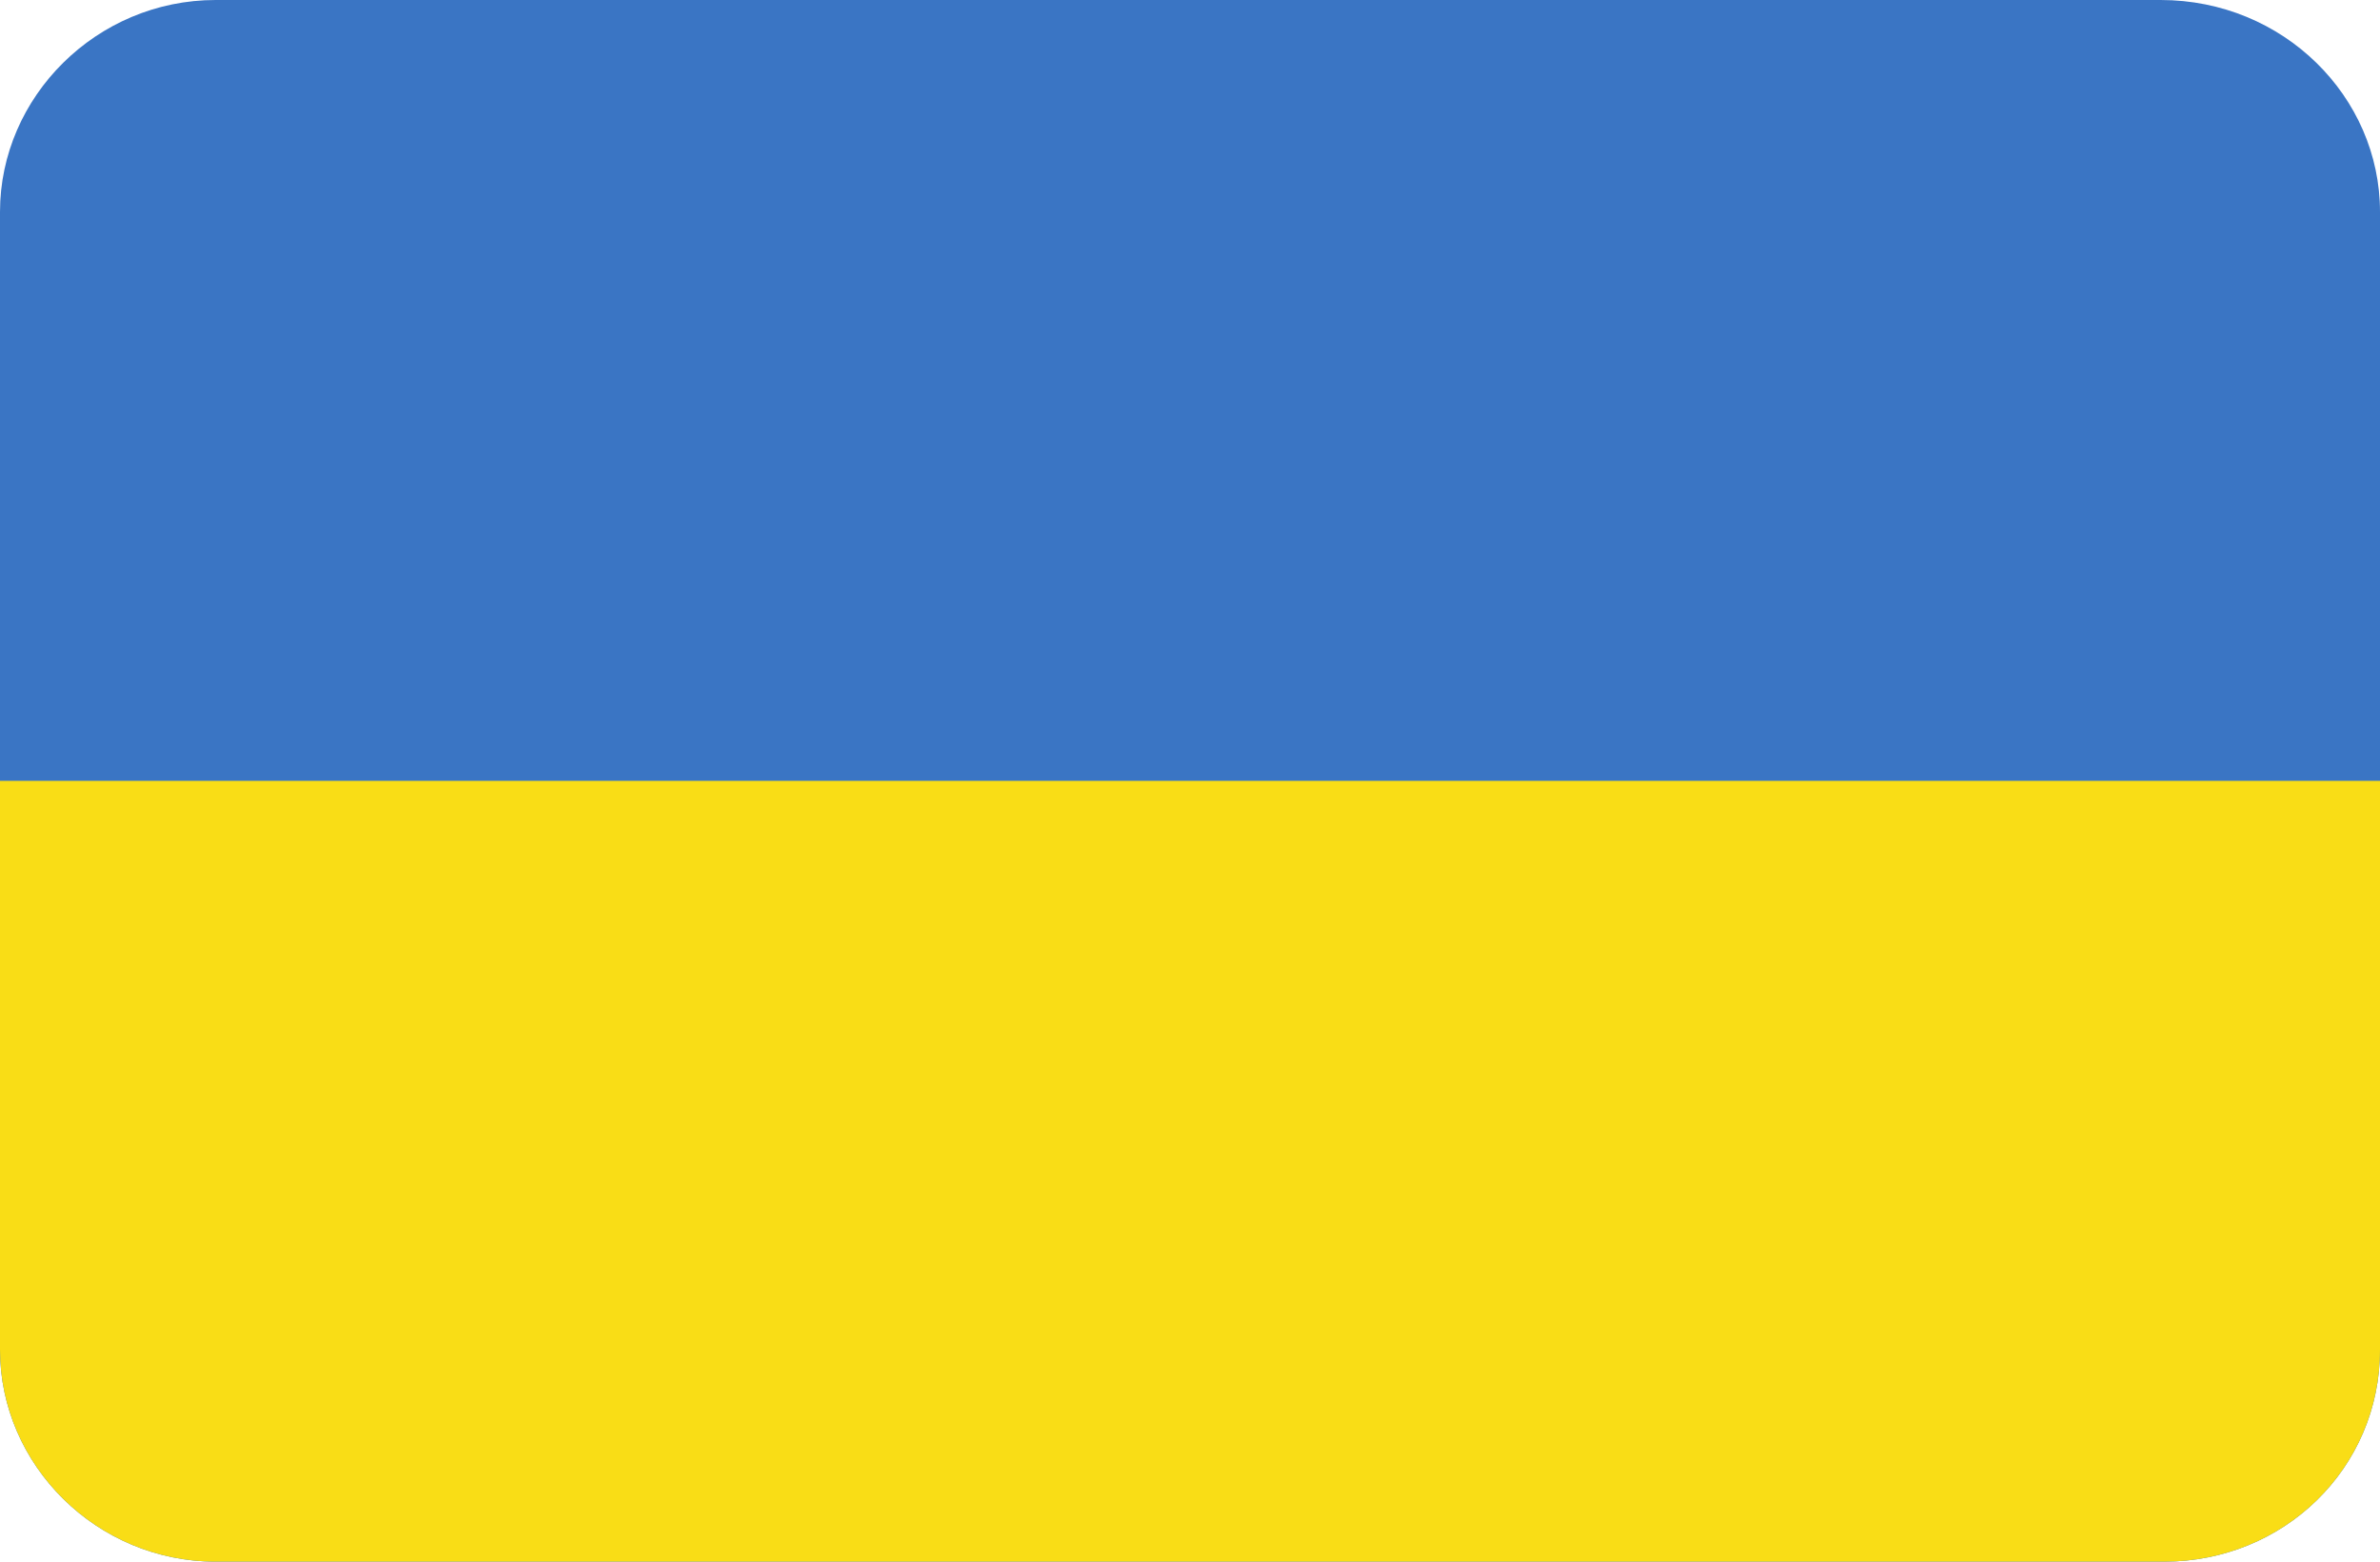
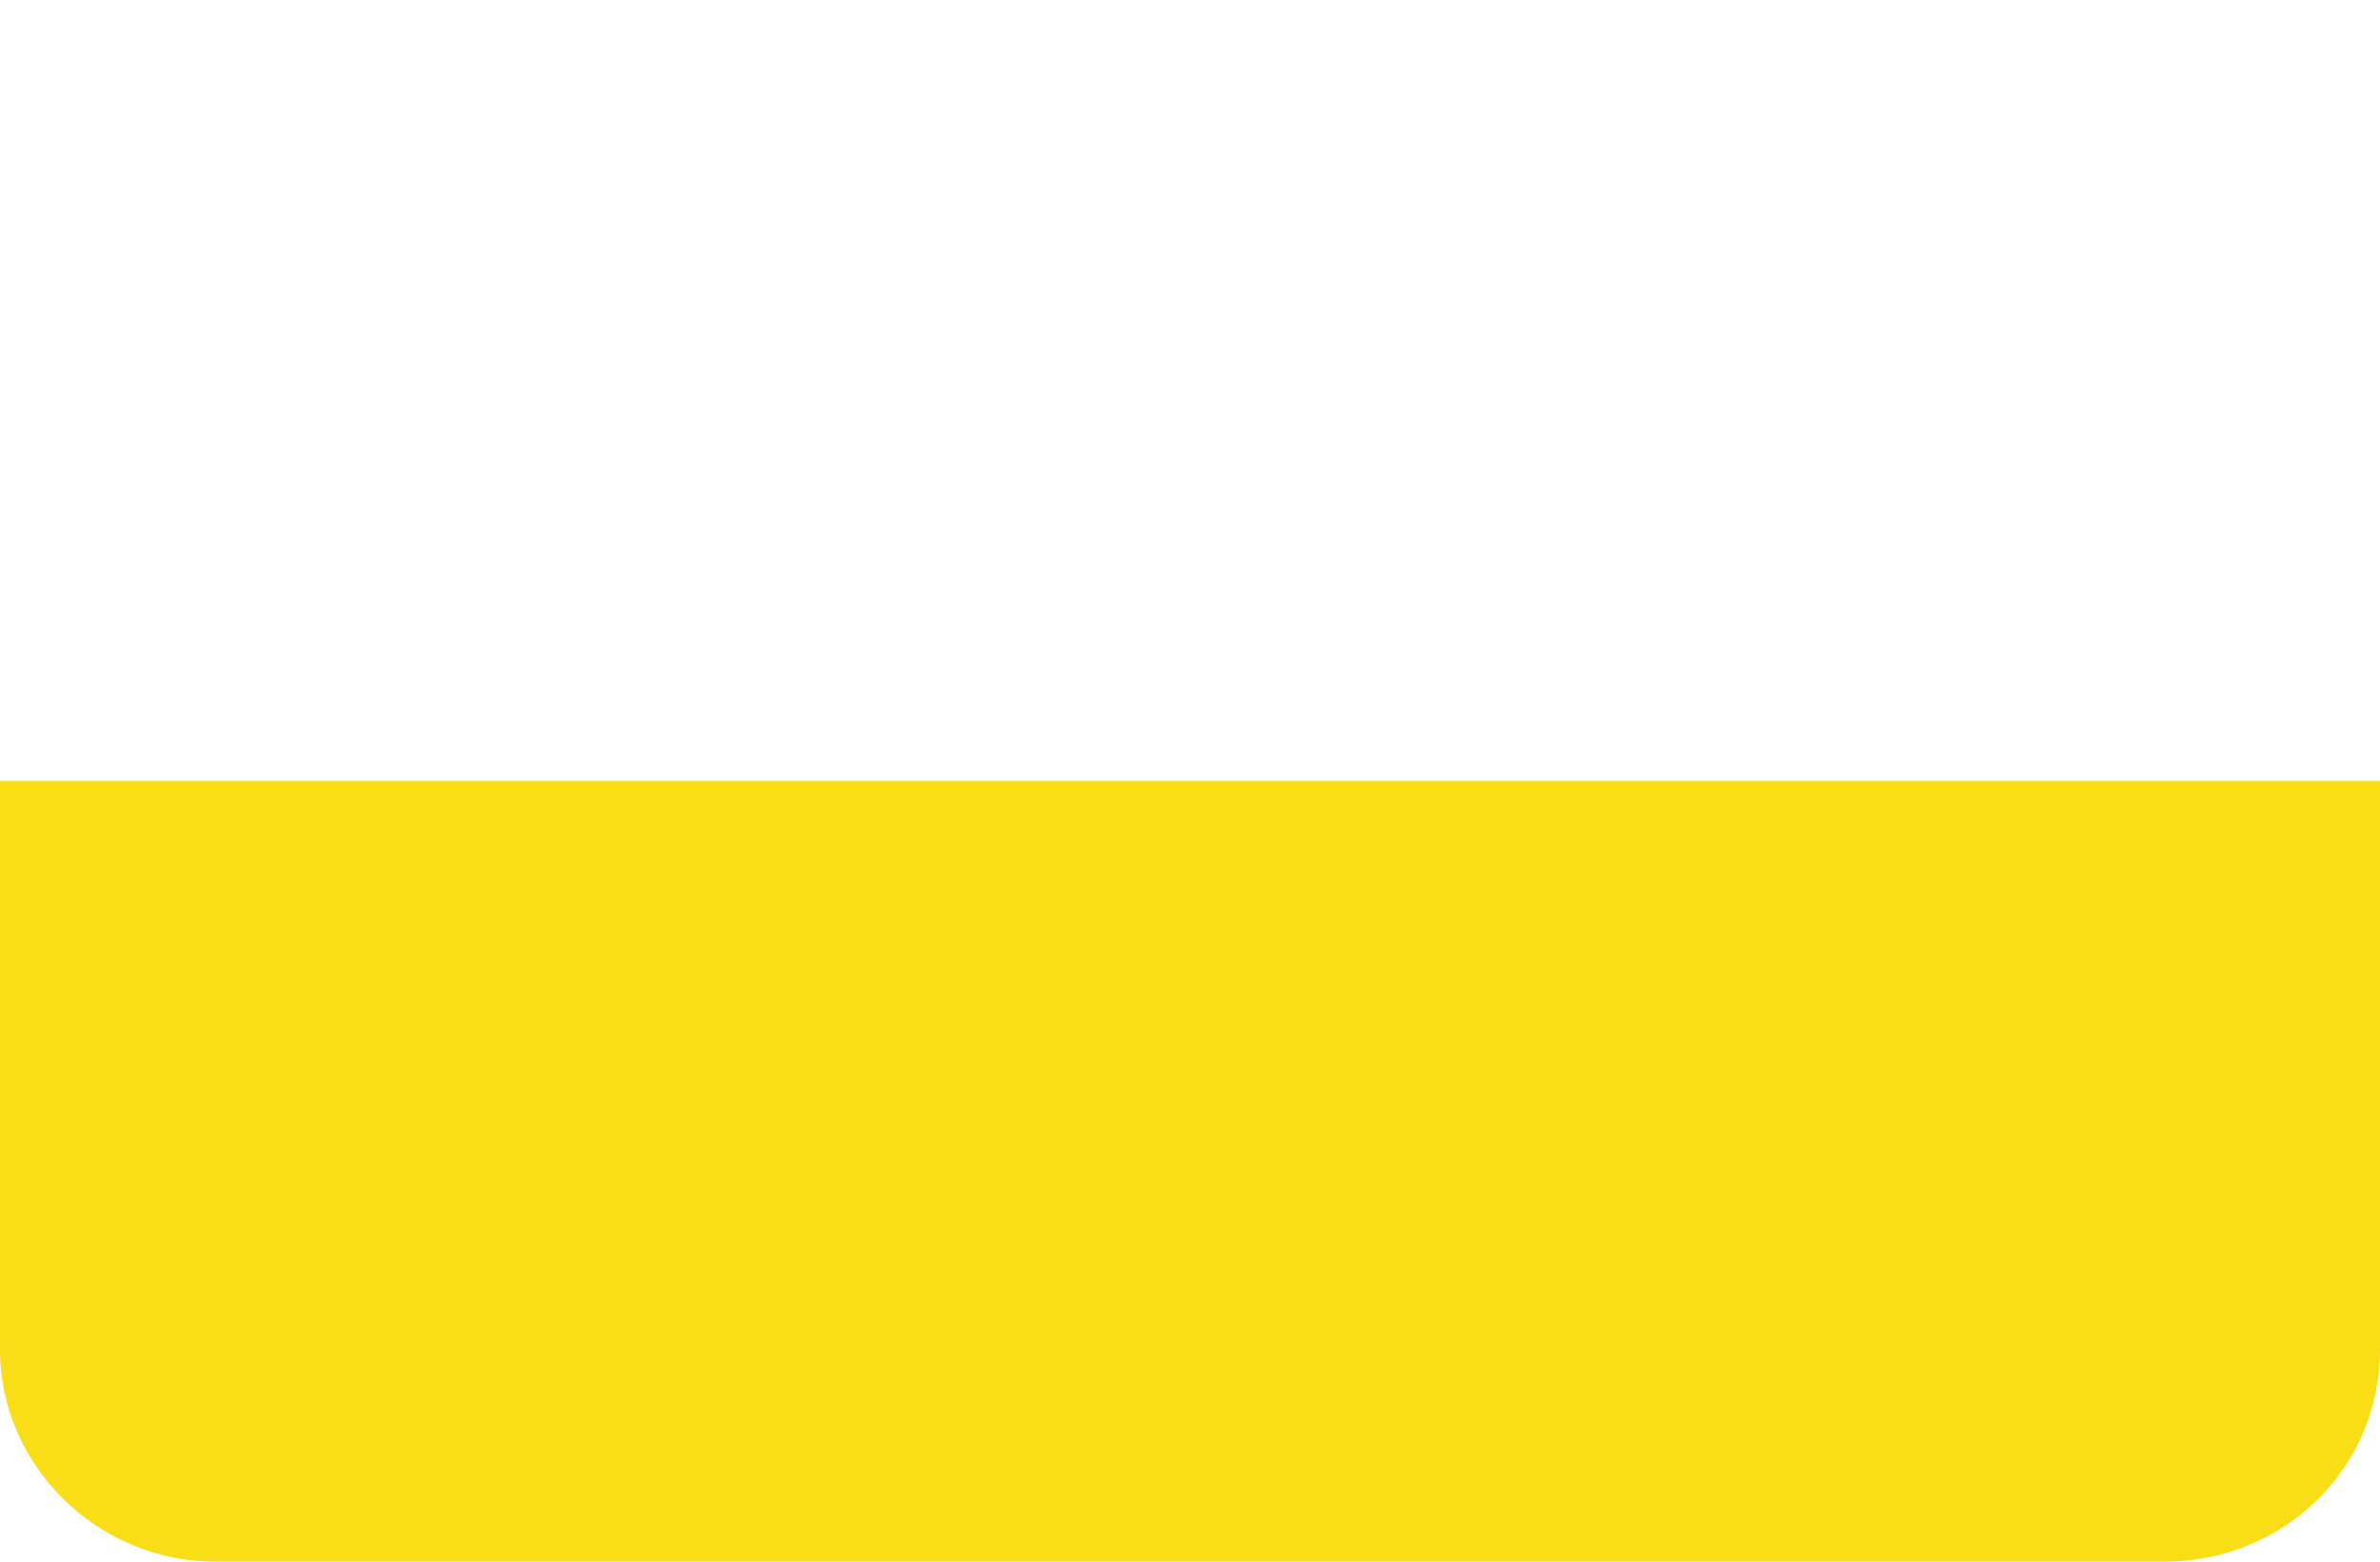
<svg xmlns="http://www.w3.org/2000/svg" version="1.1" id="Layer_1" x="0px" y="0px" viewBox="0 0 64 42" style="enable-background:new 0 0 64 42;" xml:space="preserve">
  <style type="text/css">
	.st0{fill:#3A75C4;}
	.st1{fill:#F9DD16;}
</style>
-   <path id="Rounded_Rectangle_7_copy" class="st0" d="M5.8,0h52.3C61.4,0,64,2.6,64,5.7v30.6c0,3.2-2.6,5.7-5.8,5.7H5.8  C2.6,42,0,39.4,0,36.3V5.7C0,2.6,2.6,0,5.8,0z" />
  <path class="st1" d="M0,36.3C0,39.4,2.6,42,5.8,42h52.4c3.2,0,5.8-2.5,5.8-5.7V21H0V36.3z" />
</svg>